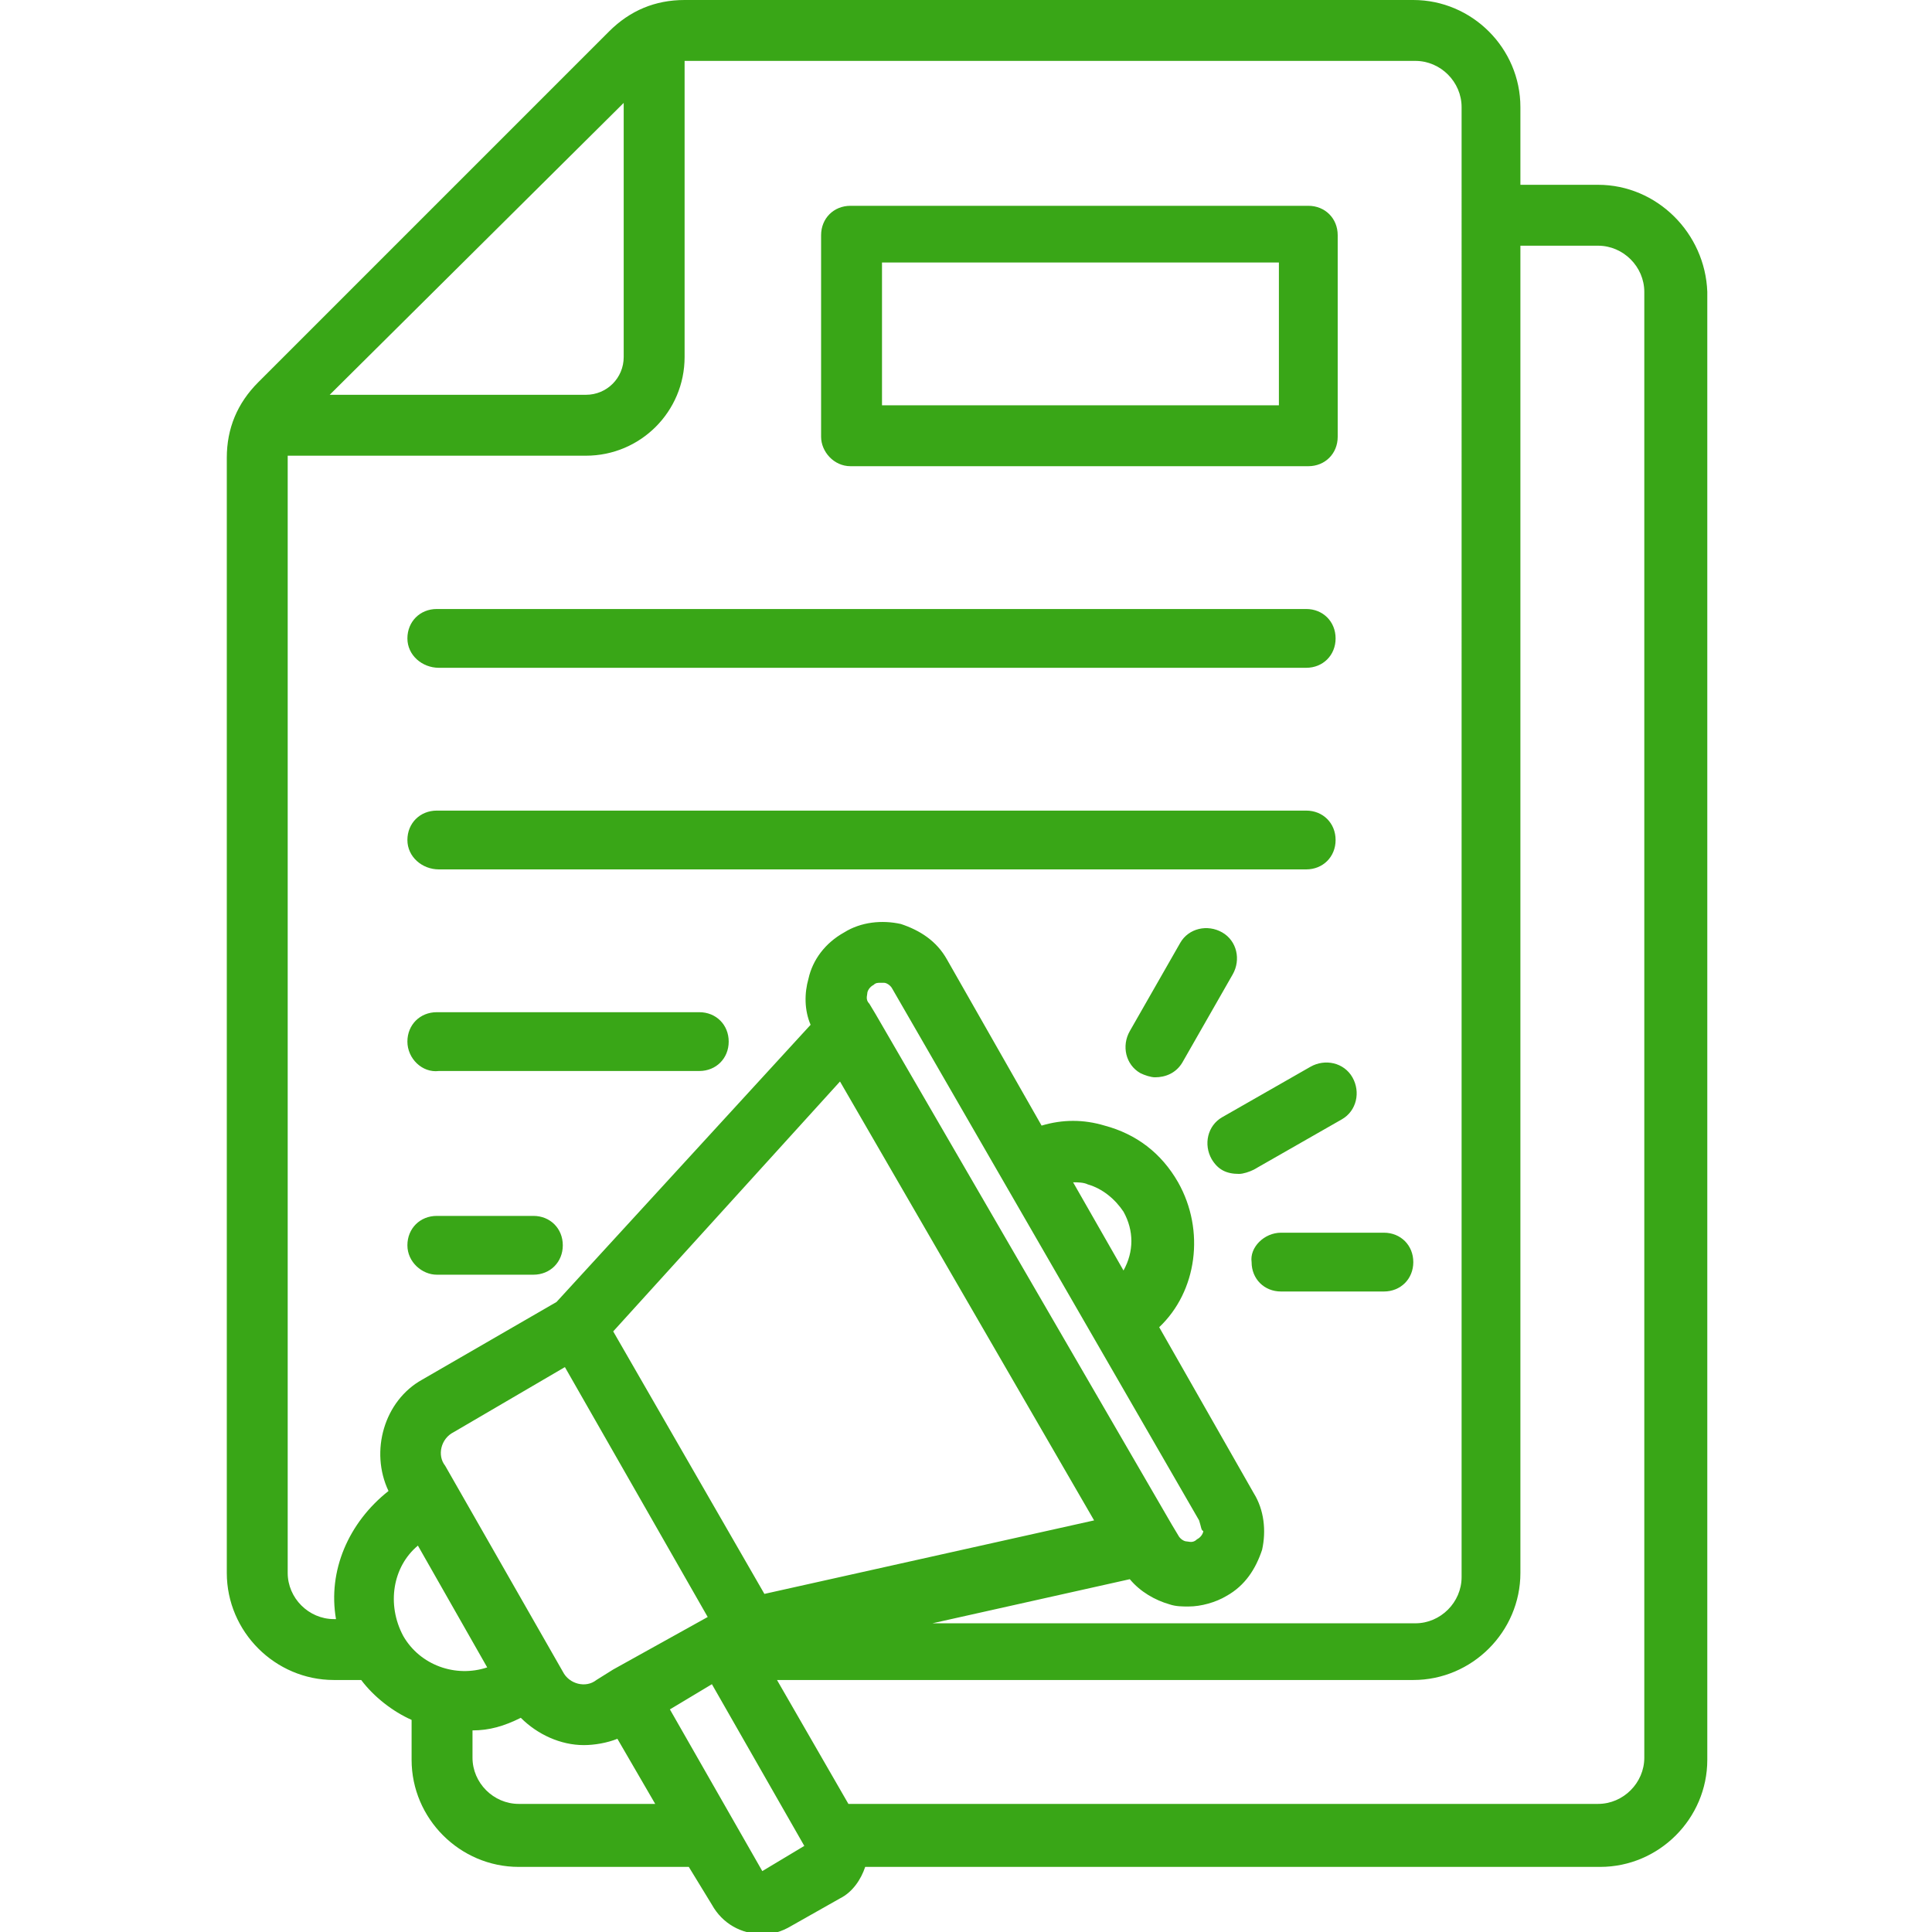
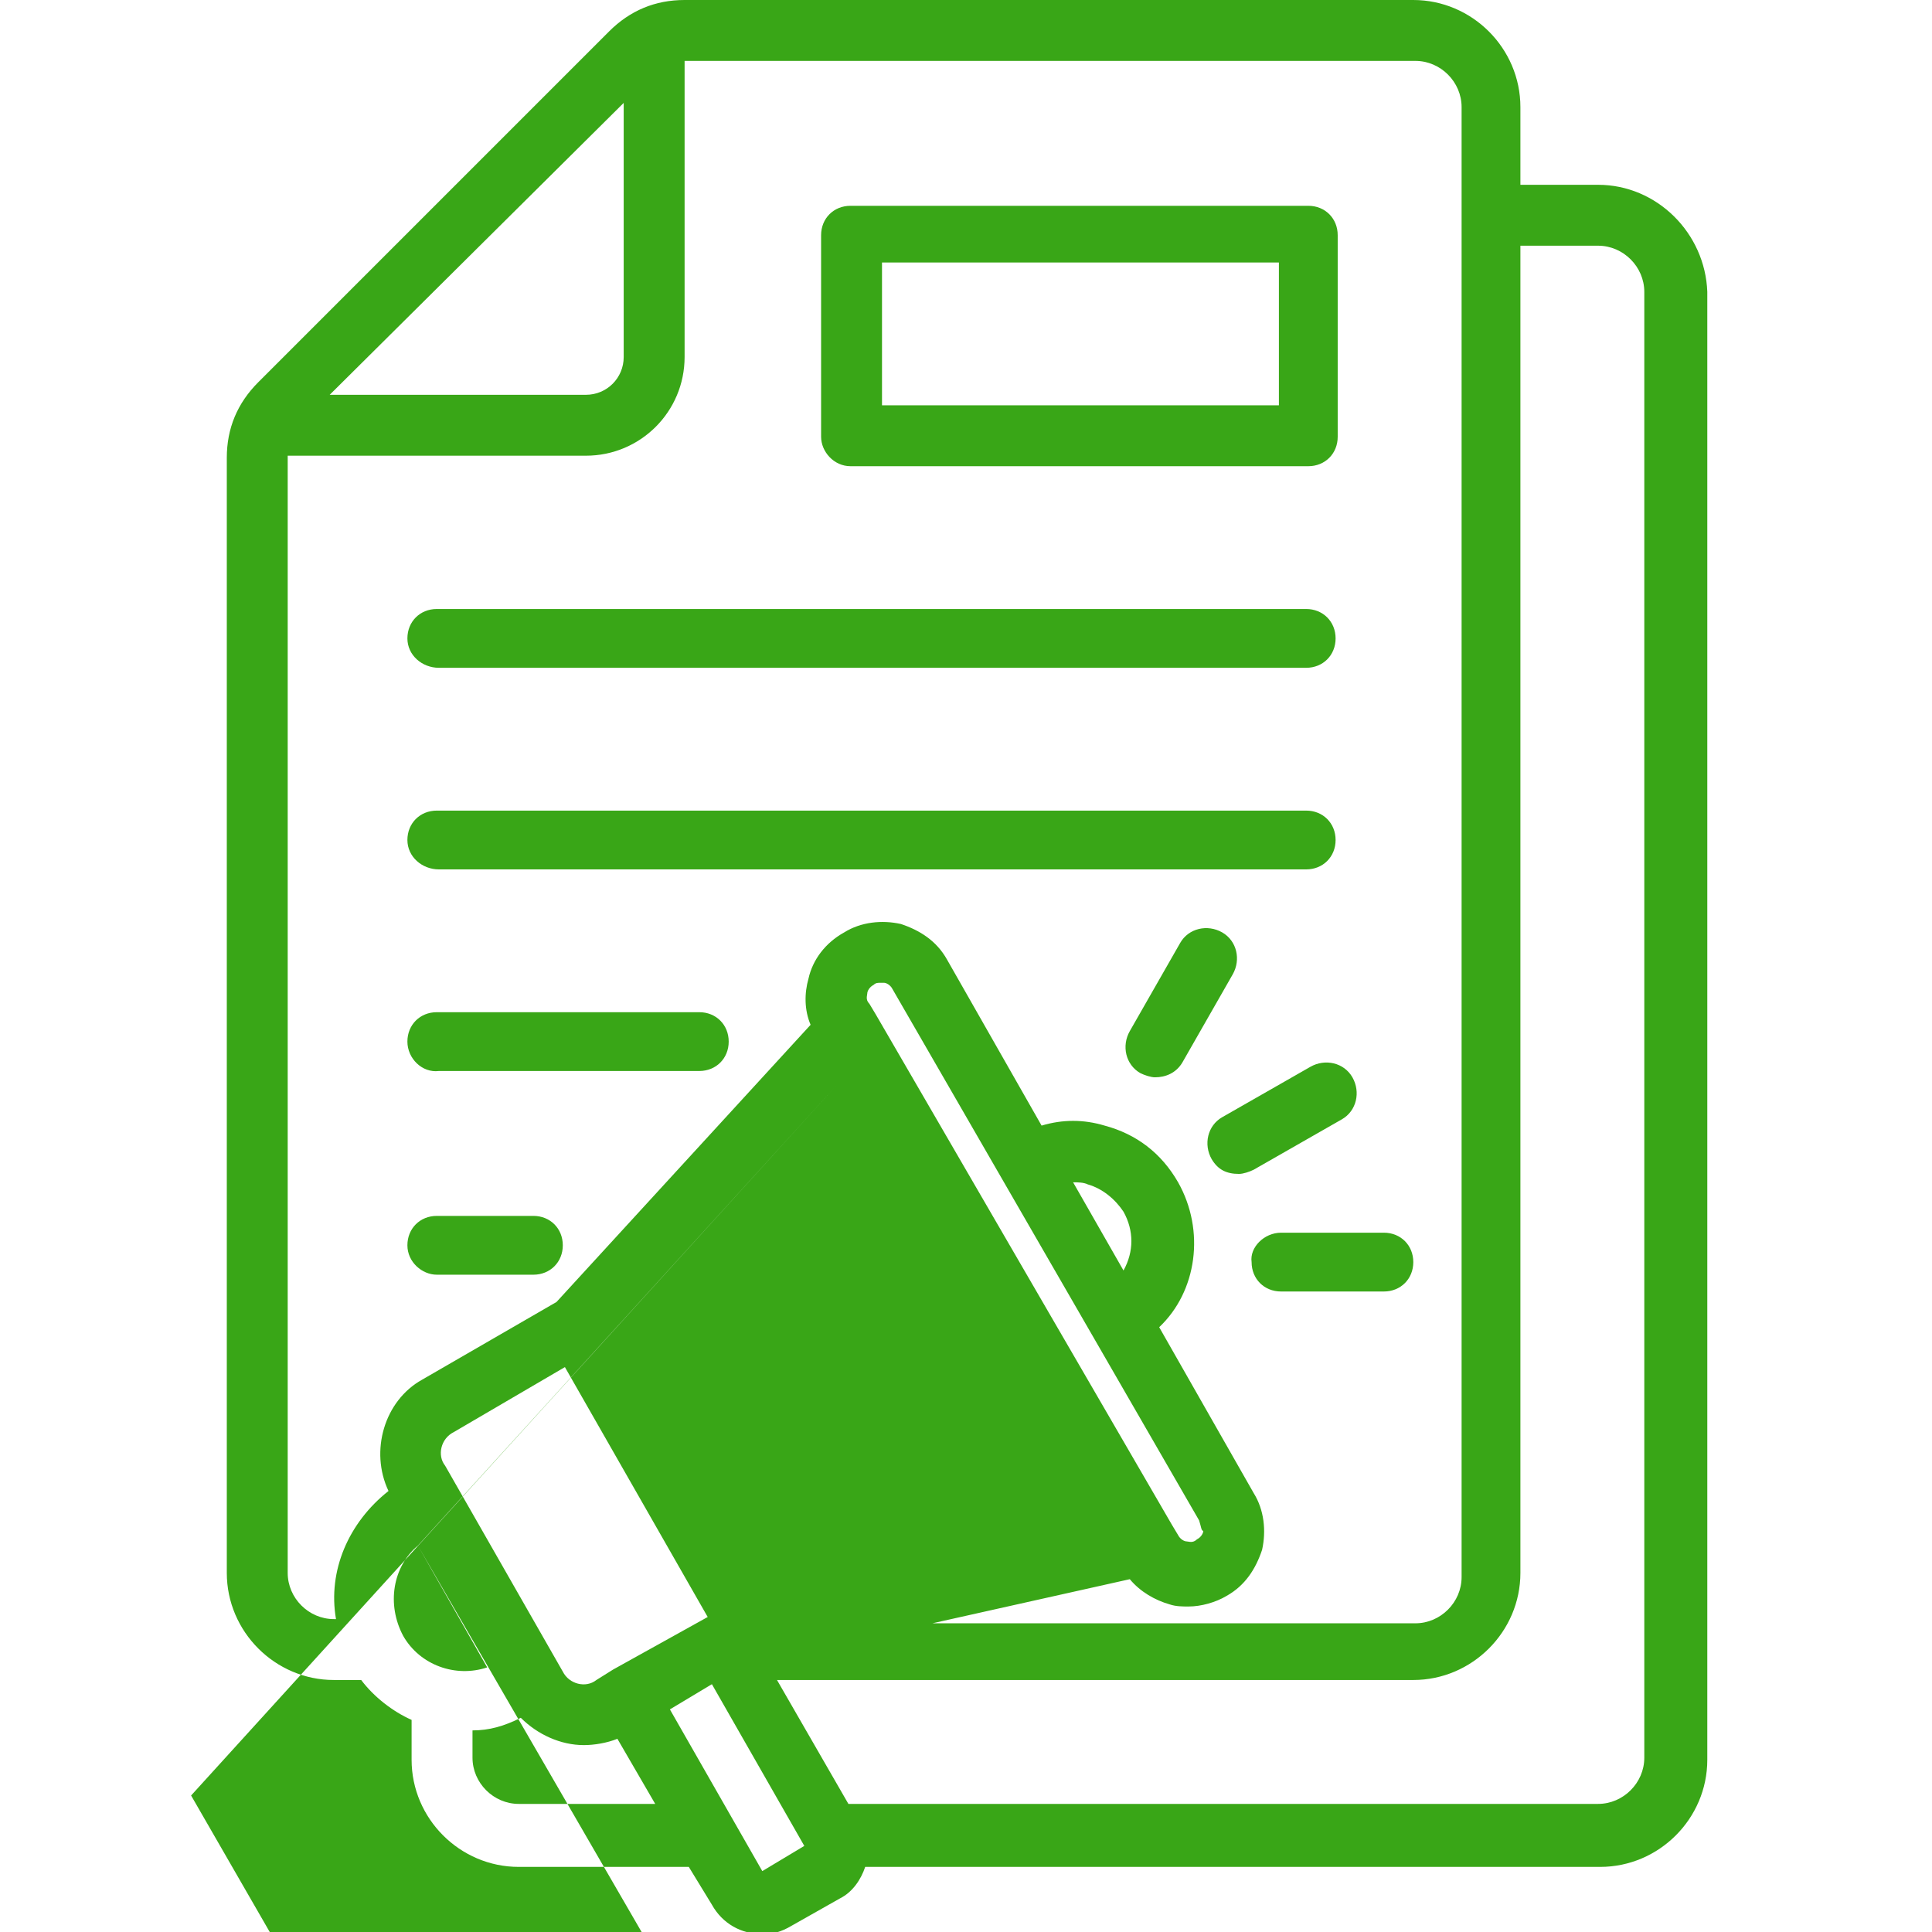
<svg xmlns="http://www.w3.org/2000/svg" version="1.1" id="Layer_1" x="0px" y="0px" viewBox="0 0 92 92" style="enable-background:new 0 0 92 92;" xml:space="preserve">
  <style type="text/css">
	.st0{fill-rule:evenodd;clip-rule:evenodd;fill:#39A617;}
</style>
-   <path class="st0" d="M61,58.7h4.9c0.8,0,1.4,0.6,1.4,1.4c0,0.8-0.6,1.4-1.4,1.4H61c-0.8,0-1.4-0.6-1.4-1.4  C59.5,59.4,60.2,58.7,61,58.7z M58.7,46.4l-2.4,4.2c-0.3,0.5-0.8,0.7-1.3,0.7c-0.2,0-0.5-0.1-0.7-0.2c-0.7-0.4-0.9-1.3-0.5-2  l2.4-4.2c0.4-0.7,1.3-0.9,2-0.5C58.9,44.8,59.1,45.7,58.7,46.4L58.7,46.4z M64.4,51.3c-0.4-0.7-1.3-0.9-2-0.5l-4.2,2.4  c-0.7,0.4-0.9,1.3-0.5,2c0.3,0.5,0.7,0.7,1.3,0.7c0.2,0,0.5-0.1,0.7-0.2l4.2-2.4C64.6,52.9,64.8,52,64.4,51.3L64.4,51.3z M19.4,49.6  c0-0.8,0.6-1.4,1.4-1.4h12.5c0.8,0,1.4,0.6,1.4,1.4c0,0.8-0.6,1.4-1.4,1.4H20.9C20.1,51.1,19.4,50.4,19.4,49.6z M19.4,40  c0-0.8,0.6-1.4,1.4-1.4h41.4c0.8,0,1.4,0.6,1.4,1.4c0,0.8-0.6,1.4-1.4,1.4H20.9C20.1,41.4,19.4,40.8,19.4,40z M19.4,59.3  c0-0.8,0.6-1.4,1.4-1.4h4.6c0.8,0,1.4,0.6,1.4,1.4c0,0.8-0.6,1.4-1.4,1.4h-4.6C20.1,60.7,19.4,60.1,19.4,59.3z M19.4,30.4  c0-0.8,0.6-1.4,1.4-1.4h41.4c0.8,0,1.4,0.6,1.4,1.4c0,0.8-0.6,1.4-1.4,1.4H20.9C20.1,31.8,19.4,31.2,19.4,30.4z M42,12.5h18.9v6.8  H42V12.5z M40.5,22.2h21.8c0.8,0,1.4-0.6,1.4-1.4l0-9.6c0-0.8-0.6-1.4-1.4-1.4H40.5c-0.8,0-1.4,0.6-1.4,1.4v9.6  C39.1,21.5,39.7,22.2,40.5,22.2L40.5,22.2z M78.3,83.7V13.9c0-1.2-1-2.2-2.2-2.2h-3.7v63.2c0,2.8-2.3,5.1-5.1,5.1H37l3.4,5.9h35.7  C77.3,85.9,78.3,84.9,78.3,83.7L78.3,83.7z M36.3,89.1l-4.4-7.7l2-1.2l4.4,7.7L36.3,89.1z M24.7,85.9c-1.2,0-2.2-1-2.2-2.2v-1.3  c0.8,0,1.5-0.2,2.3-0.6c0.8,0.8,1.9,1.3,3,1.3c0.5,0,1.1-0.1,1.6-0.3l1.8,3.1L24.7,85.9L24.7,85.9z M19.9,73.6l3.3,5.8  c-1.5,0.5-3.2-0.1-4-1.5C18.4,76.4,18.7,74.6,19.9,73.6L19.9,73.6z M40,51.5l12.1,20.9l-15.7,3.5l-7.2-12.5L40,51.5z M57.1,72.4  L42.5,47.1c-0.1-0.2-0.3-0.3-0.4-0.3c0,0-0.1,0-0.2,0c-0.1,0-0.2,0-0.3,0.1c-0.2,0.1-0.3,0.3-0.3,0.4c0,0.1-0.1,0.3,0.1,0.5l0.3,0.5  c0,0,0,0,0,0l14.1,24.3c0,0,0,0,0,0l0.3,0.5c0.1,0.2,0.3,0.3,0.4,0.3c0.1,0,0.3,0.1,0.5-0.1c0.2-0.1,0.3-0.3,0.3-0.4  C57.2,72.9,57.2,72.7,57.1,72.4L57.1,72.4z M53.5,60.5l-2.4-4.2c0.2,0,0.5,0,0.7,0.1c0.7,0.2,1.3,0.7,1.7,1.3  C54,58.6,54,59.6,53.5,60.5L53.5,60.5z M33.7,77L33.7,77L33.7,77l-6.8-11.9l-5.3,3.1c-0.6,0.3-0.8,1.1-0.4,1.6l5.6,9.8  c0.3,0.6,1.1,0.8,1.6,0.4l0.8-0.5h0L33.7,77z M13.7,74.9c0,1.2,1,2.2,2.2,2.2h0.1c-0.4-2.3,0.6-4.6,2.5-6.1  c-0.9-1.9-0.2-4.3,1.6-5.3l6.4-3.7l12.1-13.2c-0.3-0.7-0.3-1.5-0.1-2.2c0.2-0.9,0.8-1.7,1.7-2.2c0.8-0.5,1.8-0.6,2.7-0.4  c0.9,0.3,1.7,0.8,2.2,1.7l4.5,7.9c1-0.3,2-0.3,3,0c1.5,0.4,2.7,1.3,3.5,2.7c1.3,2.3,0.9,5.2-0.9,6.9l4.5,7.9  c0.5,0.8,0.6,1.8,0.4,2.7c-0.3,0.9-0.8,1.7-1.7,2.2c-0.5,0.3-1.2,0.5-1.8,0.5c-0.3,0-0.6,0-0.9-0.1c-0.7-0.2-1.4-0.6-1.9-1.2  l-9.4,2.1l23,0c1.2,0,2.2-1,2.2-2.2V5.1c0-1.2-1-2.2-2.2-2.2l-34.7,0c0,0,0,0-0.1,0V17c0,2.6-2.1,4.7-4.7,4.7H13.7v0.1L13.7,74.9z   M29.7,4.9V17c0,1-0.8,1.8-1.8,1.8H15.7L29.7,4.9z M76.1,8.8h-3.7l0-3.7c0-2.8-2.3-5.1-5.1-5.1H32.6C31.2,0,30,0.5,29,1.5L12.3,18.2  c-1,1-1.5,2.2-1.5,3.6v53.1c0,2.8,2.3,5.1,5.1,5.1h1.3c0.6,0.8,1.5,1.5,2.4,1.9v1.9c0,2.8,2.3,5.1,5.1,5.1h8.1l1.1,1.8  c0.5,0.9,1.4,1.4,2.4,1.4c0.5,0,0.9-0.1,1.4-0.4l2.3-1.3c0.6-0.3,1-0.9,1.2-1.5h35c2.8,0,5.1-2.3,5.1-5.1V13.9  C81.2,11.1,78.9,8.8,76.1,8.8L76.1,8.8z" />
+   <path class="st0" d="M61,58.7h4.9c0.8,0,1.4,0.6,1.4,1.4c0,0.8-0.6,1.4-1.4,1.4H61c-0.8,0-1.4-0.6-1.4-1.4  C59.5,59.4,60.2,58.7,61,58.7z M58.7,46.4l-2.4,4.2c-0.3,0.5-0.8,0.7-1.3,0.7c-0.2,0-0.5-0.1-0.7-0.2c-0.7-0.4-0.9-1.3-0.5-2  l2.4-4.2c0.4-0.7,1.3-0.9,2-0.5C58.9,44.8,59.1,45.7,58.7,46.4L58.7,46.4z M64.4,51.3c-0.4-0.7-1.3-0.9-2-0.5l-4.2,2.4  c-0.7,0.4-0.9,1.3-0.5,2c0.3,0.5,0.7,0.7,1.3,0.7c0.2,0,0.5-0.1,0.7-0.2l4.2-2.4C64.6,52.9,64.8,52,64.4,51.3L64.4,51.3z M19.4,49.6  c0-0.8,0.6-1.4,1.4-1.4h12.5c0.8,0,1.4,0.6,1.4,1.4c0,0.8-0.6,1.4-1.4,1.4H20.9C20.1,51.1,19.4,50.4,19.4,49.6z M19.4,40  c0-0.8,0.6-1.4,1.4-1.4h41.4c0.8,0,1.4,0.6,1.4,1.4c0,0.8-0.6,1.4-1.4,1.4H20.9C20.1,41.4,19.4,40.8,19.4,40z M19.4,59.3  c0-0.8,0.6-1.4,1.4-1.4h4.6c0.8,0,1.4,0.6,1.4,1.4c0,0.8-0.6,1.4-1.4,1.4h-4.6C20.1,60.7,19.4,60.1,19.4,59.3z M19.4,30.4  c0-0.8,0.6-1.4,1.4-1.4h41.4c0.8,0,1.4,0.6,1.4,1.4c0,0.8-0.6,1.4-1.4,1.4H20.9C20.1,31.8,19.4,31.2,19.4,30.4z M42,12.5h18.9v6.8  H42V12.5z M40.5,22.2h21.8c0.8,0,1.4-0.6,1.4-1.4l0-9.6c0-0.8-0.6-1.4-1.4-1.4H40.5c-0.8,0-1.4,0.6-1.4,1.4v9.6  C39.1,21.5,39.7,22.2,40.5,22.2L40.5,22.2z M78.3,83.7V13.9c0-1.2-1-2.2-2.2-2.2h-3.7v63.2c0,2.8-2.3,5.1-5.1,5.1H37l3.4,5.9h35.7  C77.3,85.9,78.3,84.9,78.3,83.7L78.3,83.7z M36.3,89.1l-4.4-7.7l2-1.2l4.4,7.7L36.3,89.1z M24.7,85.9c-1.2,0-2.2-1-2.2-2.2v-1.3  c0.8,0,1.5-0.2,2.3-0.6c0.8,0.8,1.9,1.3,3,1.3c0.5,0,1.1-0.1,1.6-0.3l1.8,3.1L24.7,85.9L24.7,85.9z M19.9,73.6l3.3,5.8  c-1.5,0.5-3.2-0.1-4-1.5C18.4,76.4,18.7,74.6,19.9,73.6L19.9,73.6z l12.1,20.9l-15.7,3.5l-7.2-12.5L40,51.5z M57.1,72.4  L42.5,47.1c-0.1-0.2-0.3-0.3-0.4-0.3c0,0-0.1,0-0.2,0c-0.1,0-0.2,0-0.3,0.1c-0.2,0.1-0.3,0.3-0.3,0.4c0,0.1-0.1,0.3,0.1,0.5l0.3,0.5  c0,0,0,0,0,0l14.1,24.3c0,0,0,0,0,0l0.3,0.5c0.1,0.2,0.3,0.3,0.4,0.3c0.1,0,0.3,0.1,0.5-0.1c0.2-0.1,0.3-0.3,0.3-0.4  C57.2,72.9,57.2,72.7,57.1,72.4L57.1,72.4z M53.5,60.5l-2.4-4.2c0.2,0,0.5,0,0.7,0.1c0.7,0.2,1.3,0.7,1.7,1.3  C54,58.6,54,59.6,53.5,60.5L53.5,60.5z M33.7,77L33.7,77L33.7,77l-6.8-11.9l-5.3,3.1c-0.6,0.3-0.8,1.1-0.4,1.6l5.6,9.8  c0.3,0.6,1.1,0.8,1.6,0.4l0.8-0.5h0L33.7,77z M13.7,74.9c0,1.2,1,2.2,2.2,2.2h0.1c-0.4-2.3,0.6-4.6,2.5-6.1  c-0.9-1.9-0.2-4.3,1.6-5.3l6.4-3.7l12.1-13.2c-0.3-0.7-0.3-1.5-0.1-2.2c0.2-0.9,0.8-1.7,1.7-2.2c0.8-0.5,1.8-0.6,2.7-0.4  c0.9,0.3,1.7,0.8,2.2,1.7l4.5,7.9c1-0.3,2-0.3,3,0c1.5,0.4,2.7,1.3,3.5,2.7c1.3,2.3,0.9,5.2-0.9,6.9l4.5,7.9  c0.5,0.8,0.6,1.8,0.4,2.7c-0.3,0.9-0.8,1.7-1.7,2.2c-0.5,0.3-1.2,0.5-1.8,0.5c-0.3,0-0.6,0-0.9-0.1c-0.7-0.2-1.4-0.6-1.9-1.2  l-9.4,2.1l23,0c1.2,0,2.2-1,2.2-2.2V5.1c0-1.2-1-2.2-2.2-2.2l-34.7,0c0,0,0,0-0.1,0V17c0,2.6-2.1,4.7-4.7,4.7H13.7v0.1L13.7,74.9z   M29.7,4.9V17c0,1-0.8,1.8-1.8,1.8H15.7L29.7,4.9z M76.1,8.8h-3.7l0-3.7c0-2.8-2.3-5.1-5.1-5.1H32.6C31.2,0,30,0.5,29,1.5L12.3,18.2  c-1,1-1.5,2.2-1.5,3.6v53.1c0,2.8,2.3,5.1,5.1,5.1h1.3c0.6,0.8,1.5,1.5,2.4,1.9v1.9c0,2.8,2.3,5.1,5.1,5.1h8.1l1.1,1.8  c0.5,0.9,1.4,1.4,2.4,1.4c0.5,0,0.9-0.1,1.4-0.4l2.3-1.3c0.6-0.3,1-0.9,1.2-1.5h35c2.8,0,5.1-2.3,5.1-5.1V13.9  C81.2,11.1,78.9,8.8,76.1,8.8L76.1,8.8z" />
</svg>